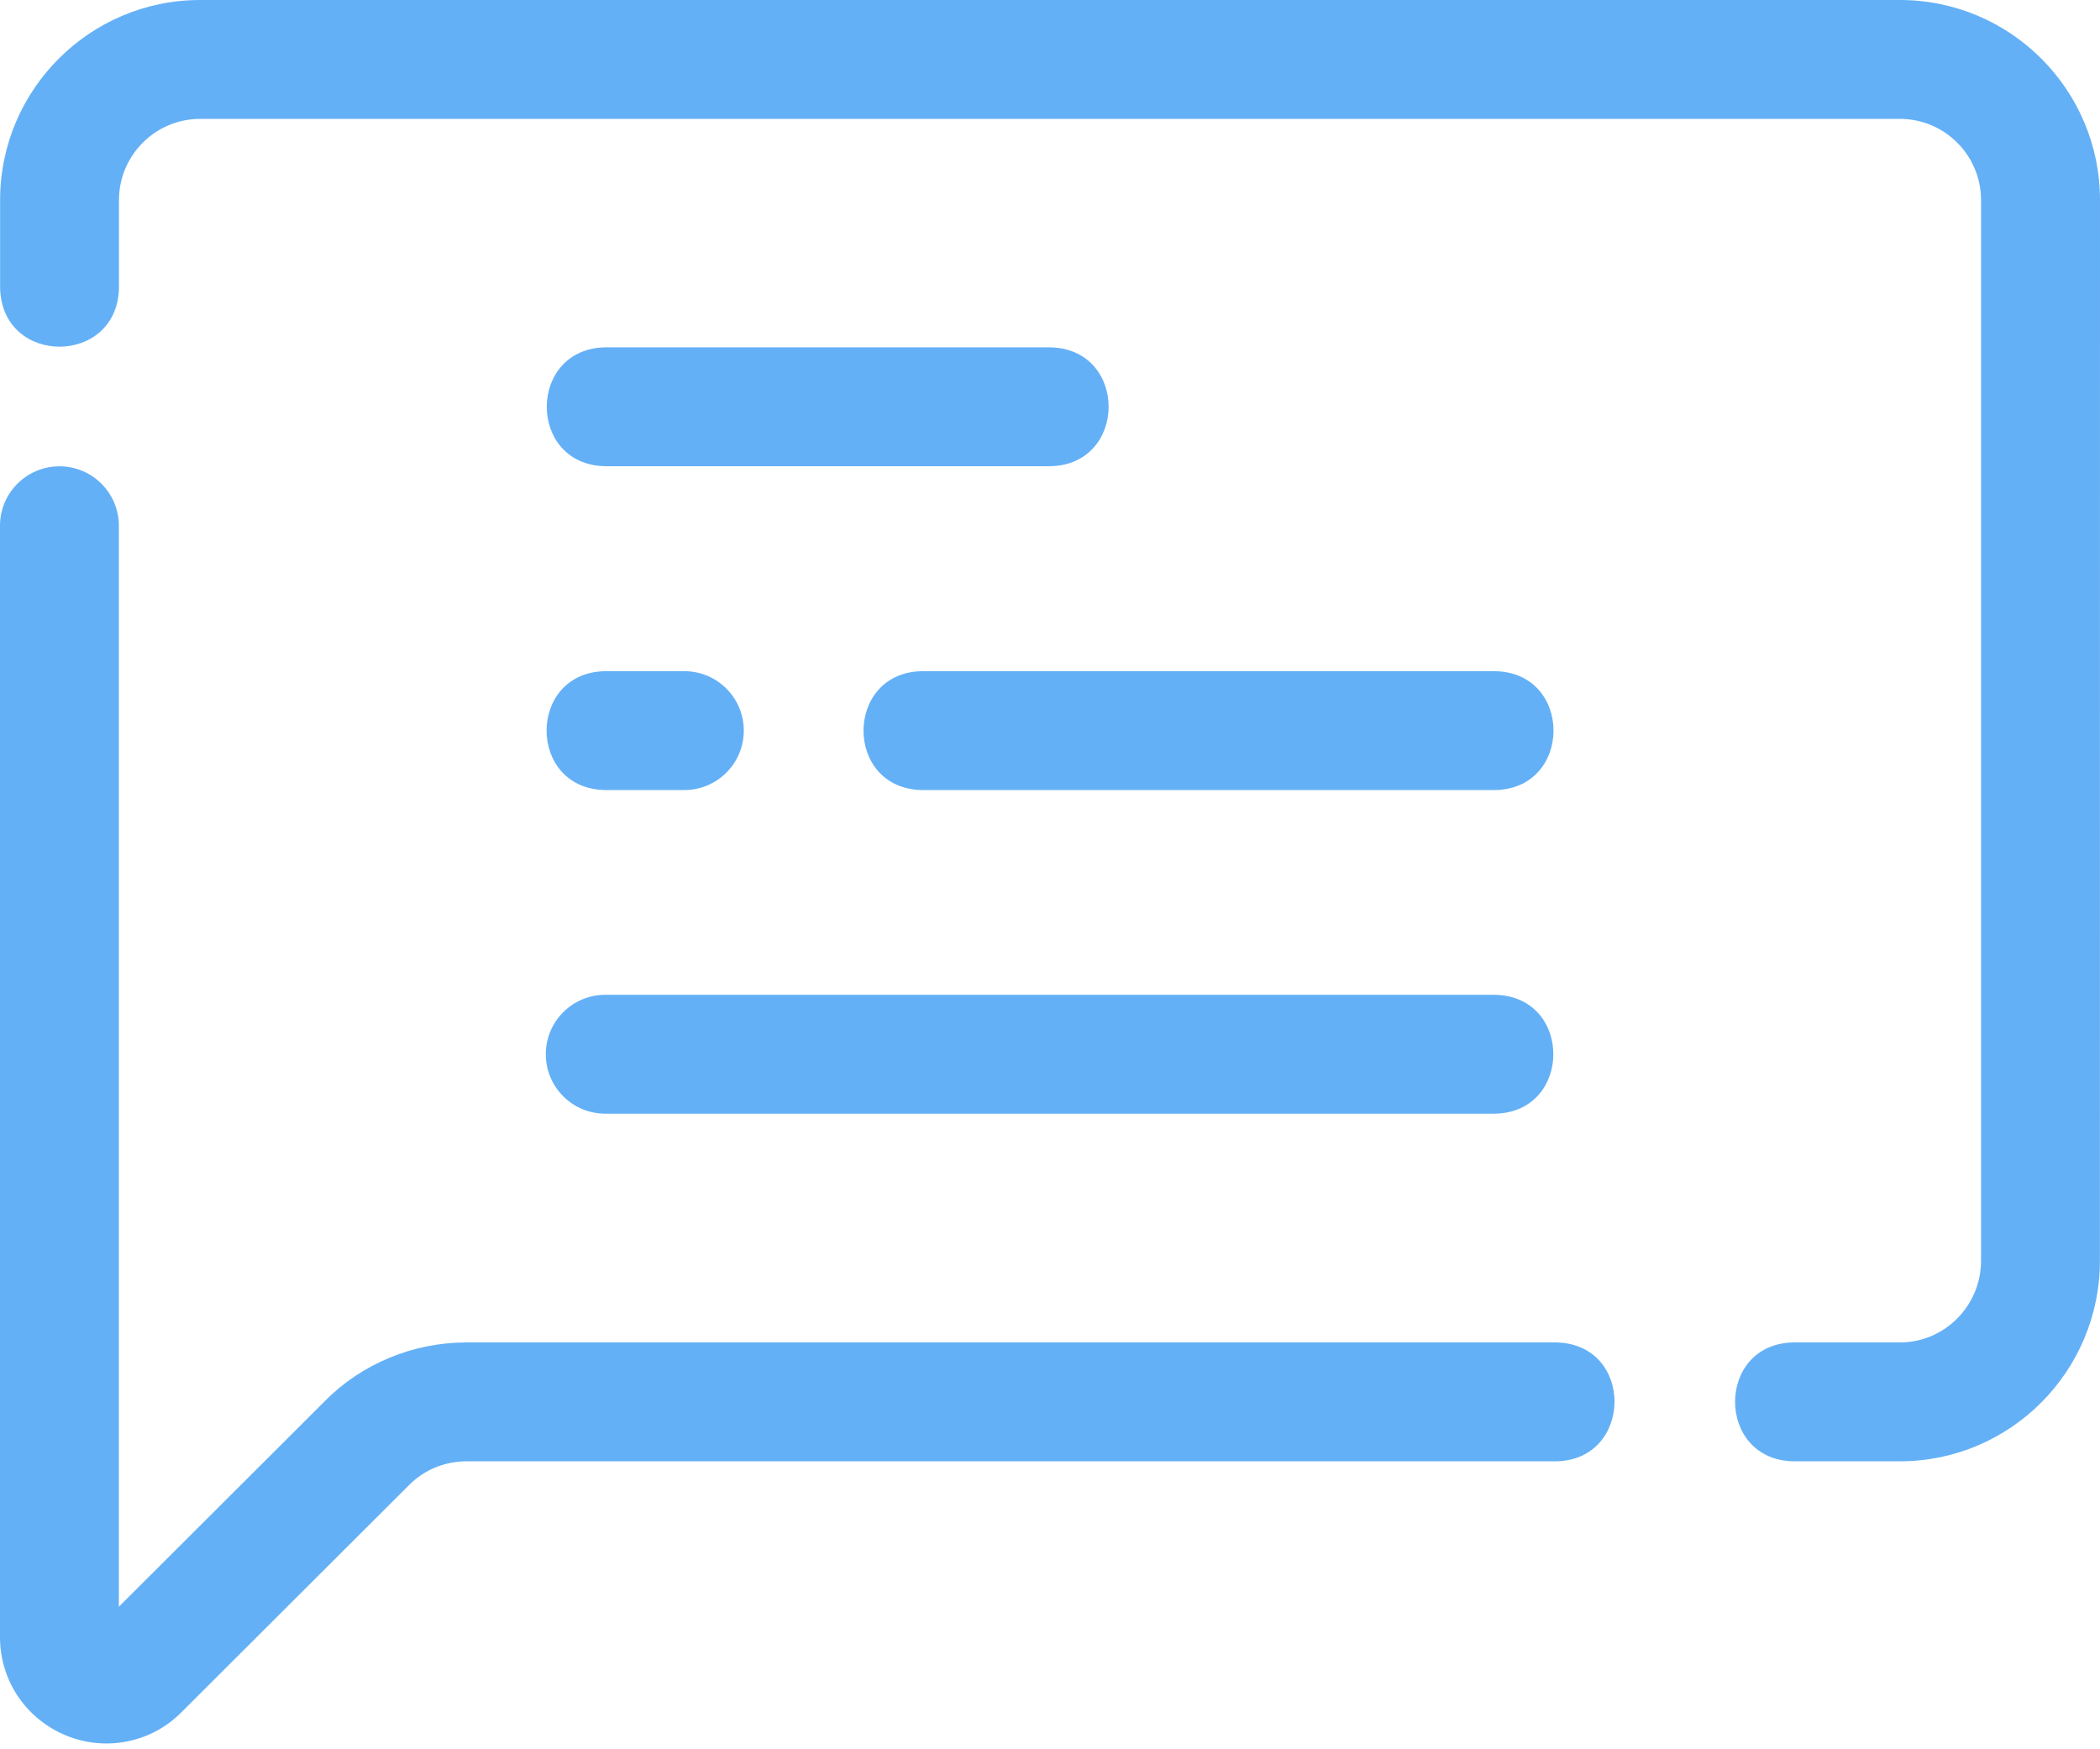
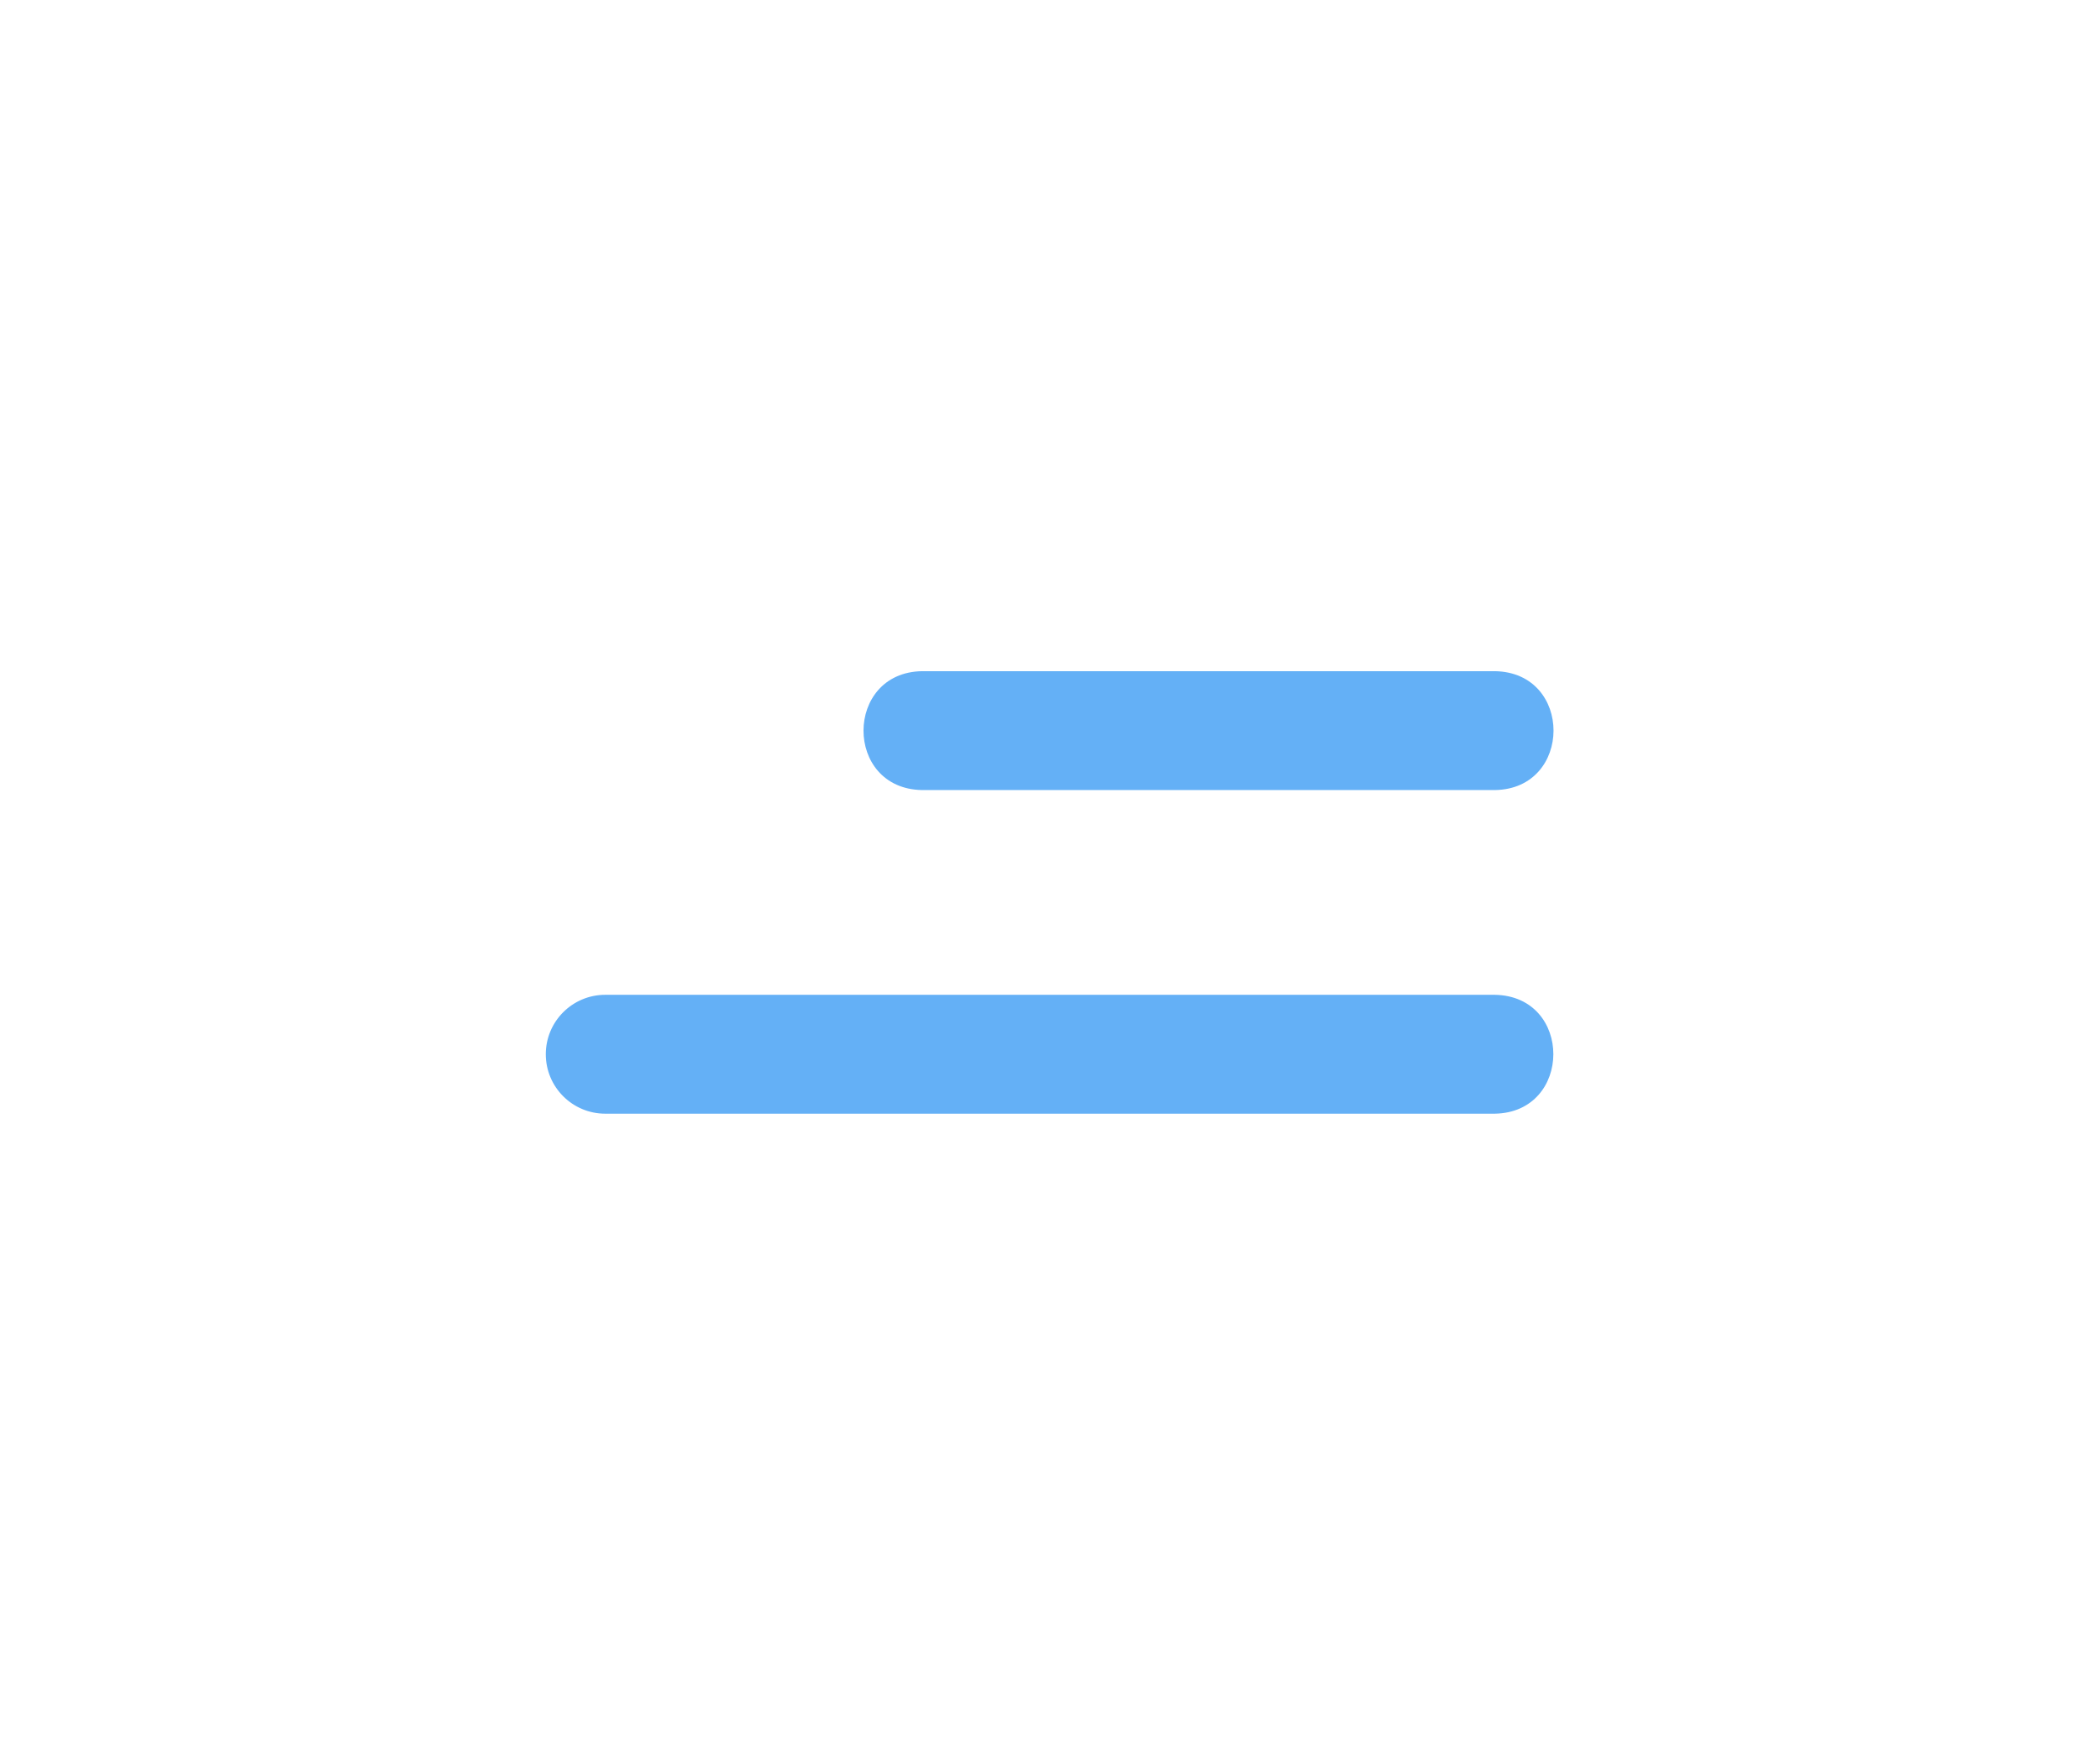
<svg xmlns="http://www.w3.org/2000/svg" width="245" height="204" viewBox="0 0 245 204" fill="none">
-   <path d="M181.532 156.606H54.412C48.199 156.606 42.173 159.111 37.908 163.442L13.868 187.437V61.334C13.868 57.506 10.762 54.399 6.934 54.399C3.106 54.399 0 57.506 0 61.334V190.993C0 196.035 3.019 200.53 7.7 202.455C12.282 204.358 17.652 203.319 21.174 199.743L47.751 173.221C49.468 171.482 51.896 170.475 54.412 170.475H181.532C190.555 170.344 190.719 156.77 181.532 156.606Z" fill="#64B0F6" />
-   <path d="M221.661 0H23.351C10.478 0 0.012 10.467 0.012 23.34V33.599C0.23 42.764 13.694 42.688 13.88 33.599V23.34C13.88 18.112 18.134 13.868 23.351 13.868H221.65C226.878 13.868 231.121 18.123 231.121 23.34V147.08C231.121 152.33 226.867 156.607 221.65 156.607H209.258C200.126 156.738 200.17 170.343 209.258 170.475H221.65C234.523 170.475 244.989 159.986 244.989 147.08L245 23.34C245 10.466 234.534 0 221.661 0Z" fill="#64B0F6" />
-   <path d="M122.507 40.52H70.622C61.522 40.674 61.501 54.235 70.622 54.389H122.507C131.606 54.236 131.628 40.674 122.507 40.52Z" fill="#64B0F6" />
  <path d="M174.412 78.299H107.576C98.487 78.441 98.444 92.014 107.576 92.167H174.412C183.501 92.025 183.544 78.452 174.412 78.299Z" fill="#64B0F6" />
-   <path d="M70.6 92.166H79.841C83.669 92.166 86.775 89.06 86.775 85.232C86.775 81.404 83.669 78.298 79.841 78.298H70.6C61.489 78.451 61.489 92.013 70.6 92.166Z" fill="#64B0F6" />
  <path d="M174.391 116.053H70.611C66.783 116.053 63.677 119.159 63.677 122.987C63.677 126.815 66.783 129.921 70.611 129.921H174.391C183.469 129.779 183.535 116.206 174.391 116.053Z" fill="#64B0F6" />
</svg>